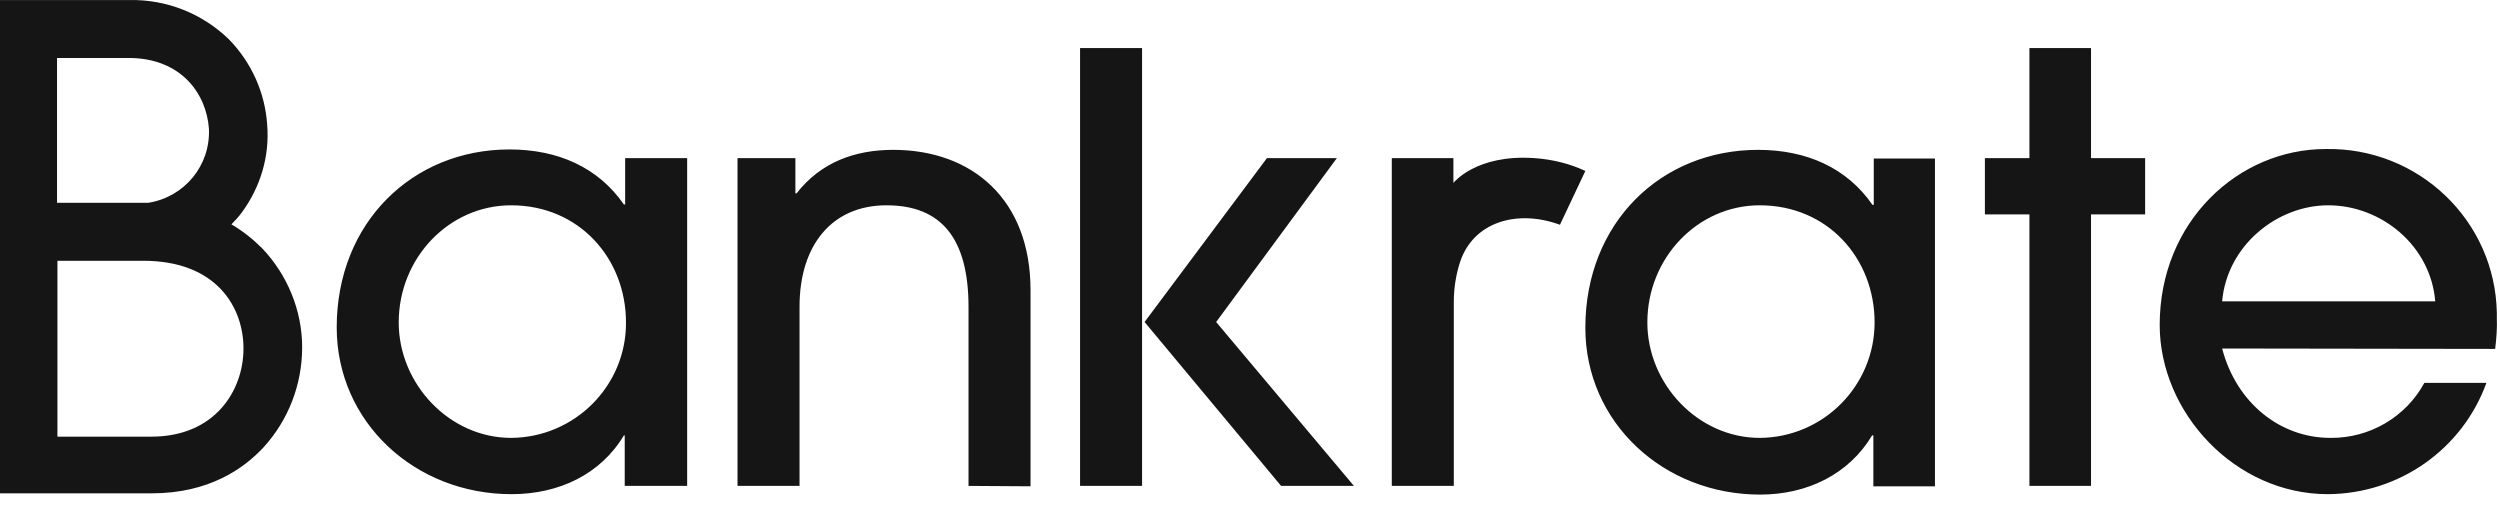
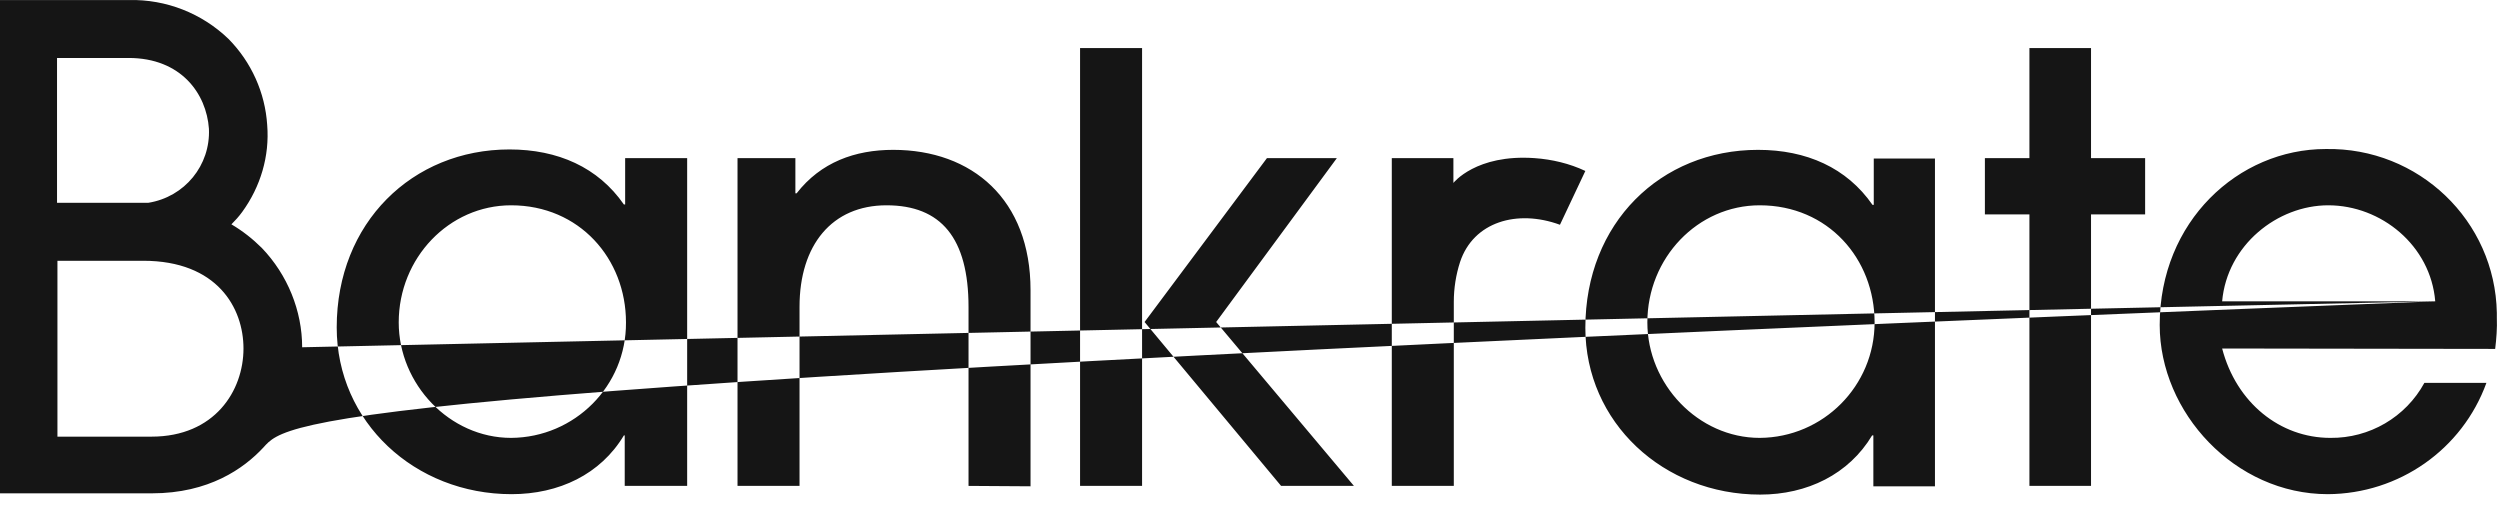
<svg xmlns="http://www.w3.org/2000/svg" width="117" height="24" viewBox="0 0 117 24" fill="none">
-   <path fill-rule="evenodd" clip-rule="evenodd" d="M29.237 22.74V20.377H29.198C28.108 22.198 26.16 23.127 23.939 23.127C19.42 23.127 15.758 19.757 15.758 15.322C15.758 10.422 19.303 6.994 23.842 6.994C26.101 6.994 27.991 7.826 29.198 9.57H29.257V7.4H32.159V22.74H29.237ZM29.296 15.089C29.296 12.107 27.114 9.608 23.92 9.608C21.017 9.608 18.66 12.068 18.66 15.089C18.66 17.975 21.037 20.493 23.92 20.493C26.9 20.474 29.315 18.053 29.296 15.089ZM45.327 22.74V14.373C45.327 11.138 44.041 9.608 41.489 9.608C38.938 9.608 37.418 11.468 37.418 14.354V22.74H34.516V7.4H37.224V9.047H37.282C38.412 7.594 40.009 7.013 41.801 7.013C45.502 7.013 48.229 9.337 48.229 13.579V22.759L45.327 22.74ZM87.673 20.377H87.615C86.524 22.198 84.576 23.147 82.375 23.147C77.856 23.147 74.194 19.777 74.194 15.341C74.194 10.441 77.719 7.013 82.277 7.013C84.537 7.013 86.426 7.846 87.634 9.589H87.692V7.42H90.556V22.759H87.673V20.377ZM87.731 15.089C87.731 12.107 85.55 9.608 82.355 9.608C79.453 9.608 77.096 12.068 77.096 15.089C77.096 17.975 79.472 20.493 82.355 20.493C85.335 20.474 87.731 18.053 87.731 15.089ZM94.977 22.74V10.034H92.893V7.4H94.977V2.248H97.86V7.4H100.392V10.034H97.86V22.74H94.977ZM103.996 16.31C104.658 18.847 106.703 20.493 109.06 20.493C110.891 20.513 112.586 19.525 113.462 17.917H116.365C115.235 21.035 112.274 23.108 108.943 23.127C104.6 23.127 101.074 19.312 101.074 15.206C101.074 10.364 104.756 6.974 108.846 6.974C113.19 6.897 116.774 10.325 116.852 14.644C116.852 14.722 116.852 14.799 116.852 14.876C116.871 15.361 116.832 15.845 116.774 16.329L103.996 16.31ZM113.969 14.102C113.755 11.487 111.437 9.608 108.963 9.608C106.587 9.608 104.23 11.468 103.996 14.102H113.969ZM14.141 16.252C14.141 17.995 13.499 19.66 12.33 20.939C11.414 21.926 9.778 23.088 7.11 23.088H0V0.002H6.038C7.772 -0.037 9.447 0.621 10.694 1.822C11.765 2.907 12.408 4.34 12.505 5.851C12.622 7.303 12.194 8.737 11.336 9.918C11.181 10.131 11.005 10.325 10.83 10.499C11.356 10.809 11.823 11.177 12.252 11.603C13.46 12.862 14.141 14.547 14.141 16.252ZM2.669 2.713V9.492H6.934C8.648 9.221 9.856 7.73 9.778 6.025C9.661 4.379 8.473 2.713 6.019 2.713H2.669ZM11.395 16.31C11.395 14.412 10.168 12.204 6.701 12.204H2.688V20.435H7.09C10.051 20.435 11.395 18.285 11.395 16.31ZM74.194 8.001L73.006 10.519C70.999 9.783 68.954 10.383 68.331 12.262C68.136 12.862 68.038 13.501 68.038 14.121V22.74H65.136V7.4H68.019V8.562C68.019 8.562 69.071 7.207 71.817 7.4C72.635 7.458 73.454 7.652 74.194 8.001ZM50.547 2.248H53.449V22.74H50.547V2.248ZM59.955 22.74L53.566 15.07L59.293 7.4H62.565L56.916 15.07L63.364 22.74H59.955Z" fill="#151515" />
+   <path fill-rule="evenodd" clip-rule="evenodd" d="M29.237 22.74V20.377H29.198C28.108 22.198 26.16 23.127 23.939 23.127C19.42 23.127 15.758 19.757 15.758 15.322C15.758 10.422 19.303 6.994 23.842 6.994C26.101 6.994 27.991 7.826 29.198 9.57H29.257V7.4H32.159V22.74H29.237ZM29.296 15.089C29.296 12.107 27.114 9.608 23.92 9.608C21.017 9.608 18.66 12.068 18.66 15.089C18.66 17.975 21.037 20.493 23.92 20.493C26.9 20.474 29.315 18.053 29.296 15.089ZM45.327 22.74V14.373C45.327 11.138 44.041 9.608 41.489 9.608C38.938 9.608 37.418 11.468 37.418 14.354V22.74H34.516V7.4H37.224V9.047H37.282C38.412 7.594 40.009 7.013 41.801 7.013C45.502 7.013 48.229 9.337 48.229 13.579V22.759L45.327 22.74ZM87.673 20.377H87.615C86.524 22.198 84.576 23.147 82.375 23.147C77.856 23.147 74.194 19.777 74.194 15.341C74.194 10.441 77.719 7.013 82.277 7.013C84.537 7.013 86.426 7.846 87.634 9.589H87.692V7.42H90.556V22.759H87.673V20.377ZM87.731 15.089C87.731 12.107 85.55 9.608 82.355 9.608C79.453 9.608 77.096 12.068 77.096 15.089C77.096 17.975 79.472 20.493 82.355 20.493C85.335 20.474 87.731 18.053 87.731 15.089ZM94.977 22.74V10.034H92.893V7.4H94.977V2.248H97.86V7.4H100.392V10.034H97.86V22.74H94.977ZM103.996 16.31C104.658 18.847 106.703 20.493 109.06 20.493C110.891 20.513 112.586 19.525 113.462 17.917H116.365C115.235 21.035 112.274 23.108 108.943 23.127C104.6 23.127 101.074 19.312 101.074 15.206C101.074 10.364 104.756 6.974 108.846 6.974C113.19 6.897 116.774 10.325 116.852 14.644C116.852 14.722 116.852 14.799 116.852 14.876C116.871 15.361 116.832 15.845 116.774 16.329L103.996 16.31ZM113.969 14.102C113.755 11.487 111.437 9.608 108.963 9.608C106.587 9.608 104.23 11.468 103.996 14.102H113.969ZC14.141 17.995 13.499 19.66 12.33 20.939C11.414 21.926 9.778 23.088 7.11 23.088H0V0.002H6.038C7.772 -0.037 9.447 0.621 10.694 1.822C11.765 2.907 12.408 4.34 12.505 5.851C12.622 7.303 12.194 8.737 11.336 9.918C11.181 10.131 11.005 10.325 10.83 10.499C11.356 10.809 11.823 11.177 12.252 11.603C13.46 12.862 14.141 14.547 14.141 16.252ZM2.669 2.713V9.492H6.934C8.648 9.221 9.856 7.73 9.778 6.025C9.661 4.379 8.473 2.713 6.019 2.713H2.669ZM11.395 16.31C11.395 14.412 10.168 12.204 6.701 12.204H2.688V20.435H7.09C10.051 20.435 11.395 18.285 11.395 16.31ZM74.194 8.001L73.006 10.519C70.999 9.783 68.954 10.383 68.331 12.262C68.136 12.862 68.038 13.501 68.038 14.121V22.74H65.136V7.4H68.019V8.562C68.019 8.562 69.071 7.207 71.817 7.4C72.635 7.458 73.454 7.652 74.194 8.001ZM50.547 2.248H53.449V22.74H50.547V2.248ZM59.955 22.74L53.566 15.07L59.293 7.4H62.565L56.916 15.07L63.364 22.74H59.955Z" fill="#151515" />
</svg>